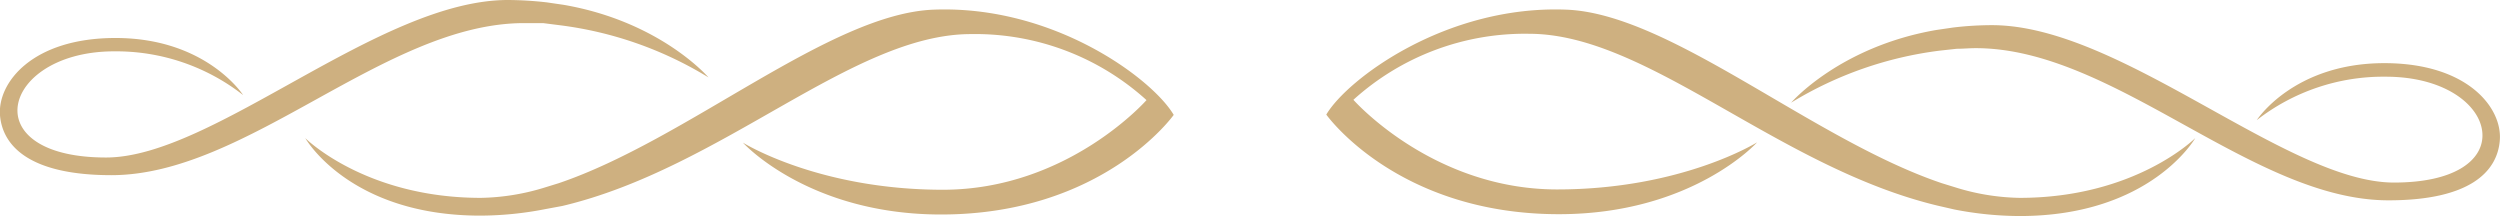
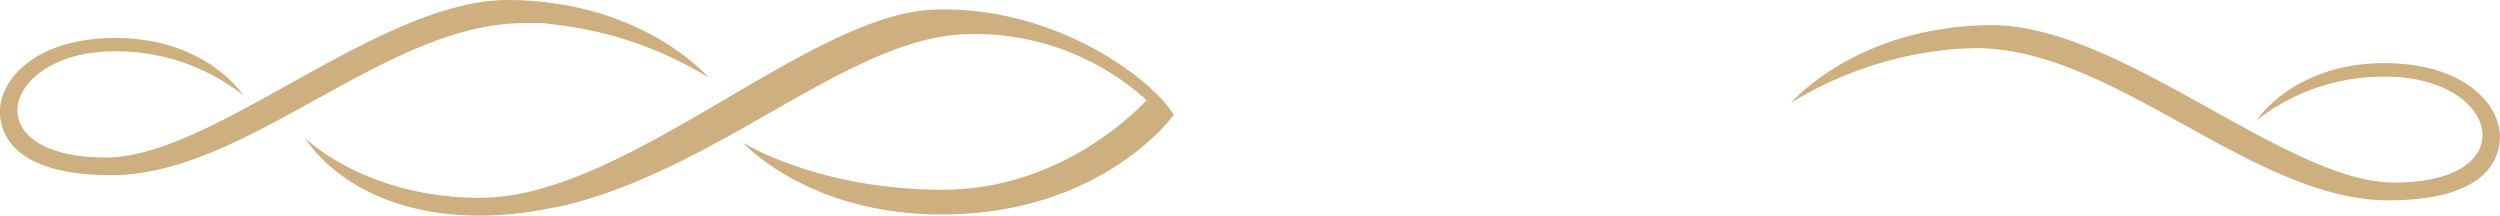
<svg xmlns="http://www.w3.org/2000/svg" viewBox="0 0 243.48 21.04">
  <defs>
    <style>.cls-1{fill:#ceb080;}</style>
  </defs>
  <title>Asset 22</title>
  <g id="Layer_2" data-name="Layer 2">
    <g id="Layer_1-2" data-name="Layer 1">
      <path class="cls-1" d="M54.76,20.06C70.37,16.36,83,3.32,94.56,3.32a24.84,24.84,0,0,1,17.1,6.43S104,18.48,91.83,18.48s-19.48-4.59-19.48-4.59,6.34,7,19.3,7c15.78,0,22.66-9.7,22.66-9.7C112.28,7.72,102.67.49,90.94.94c-10.12.38-24,12.66-36.52,16.9l-1.59.49a22.17,22.17,0,0,1-6,.94c-11.28,0-17.1-5.82-17.1-5.82S34,21,46.78,21a33.29,33.29,0,0,0,6.36-.64Z" />
      <path class="cls-1" d="M54.54,2.46A36.36,36.36,0,0,1,69,7.54S64.34,2.1,54.89.47L53.25.23A34.73,34.73,0,0,0,49.47,0C36.91,0,20.78,15.34,10.33,15.34c-5.93,0-8.57-2.16-8.63-4.5C1.63,8.06,5.17,5,11.12,5A20.06,20.06,0,0,1,23.68,9.26S20.11,3.7,11.25,3.7C3.14,3.7-.25,8.06,0,11.24c.26,3,2.91,5.82,10.85,5.82,13.26,0,26.66-14.81,40.2-14.81.62,0,1.24,0,1.84,0Z" />
-       <path class="cls-1" d="M190.33,20.4a33.48,33.48,0,0,0,6.37.64c12.78,0,17.1-7.59,17.1-7.59s-5.82,5.82-17.1,5.82a22.11,22.11,0,0,1-6-.94l-1.59-.49C176.53,13.6,162.66,1.32,152.53.94,140.81.49,131.2,7.72,129.17,11.16c0,0,6.88,9.7,22.66,9.7,13,0,19.3-7,19.3-7s-7.32,4.59-19.48,4.59-19.84-8.73-19.84-8.73a24.88,24.88,0,0,1,17.11-6.43c11.57,0,24.19,13,39.8,16.74Z" />
      <path class="cls-1" d="M190.57,4.75c.61,0,1.23-.06,1.85-.06,13.53,0,26.93,14.82,40.2,14.82,7.93,0,10.59-2.79,10.84-5.82.27-3.18-3.13-7.54-11.24-7.54-8.86,0-12.43,5.55-12.43,5.55a20.06,20.06,0,0,1,12.56-4.23c6,0,9.5,3,9.42,5.81-.06,2.35-2.69,4.5-8.62,4.5C222.7,17.78,206.57,2.45,194,2.45a32.12,32.12,0,0,0-3.78.23l-1.64.24C179.14,4.55,174.44,10,174.44,10a36.43,36.43,0,0,1,14.49-5.07Z" />
    </g>
  </g>
</svg>